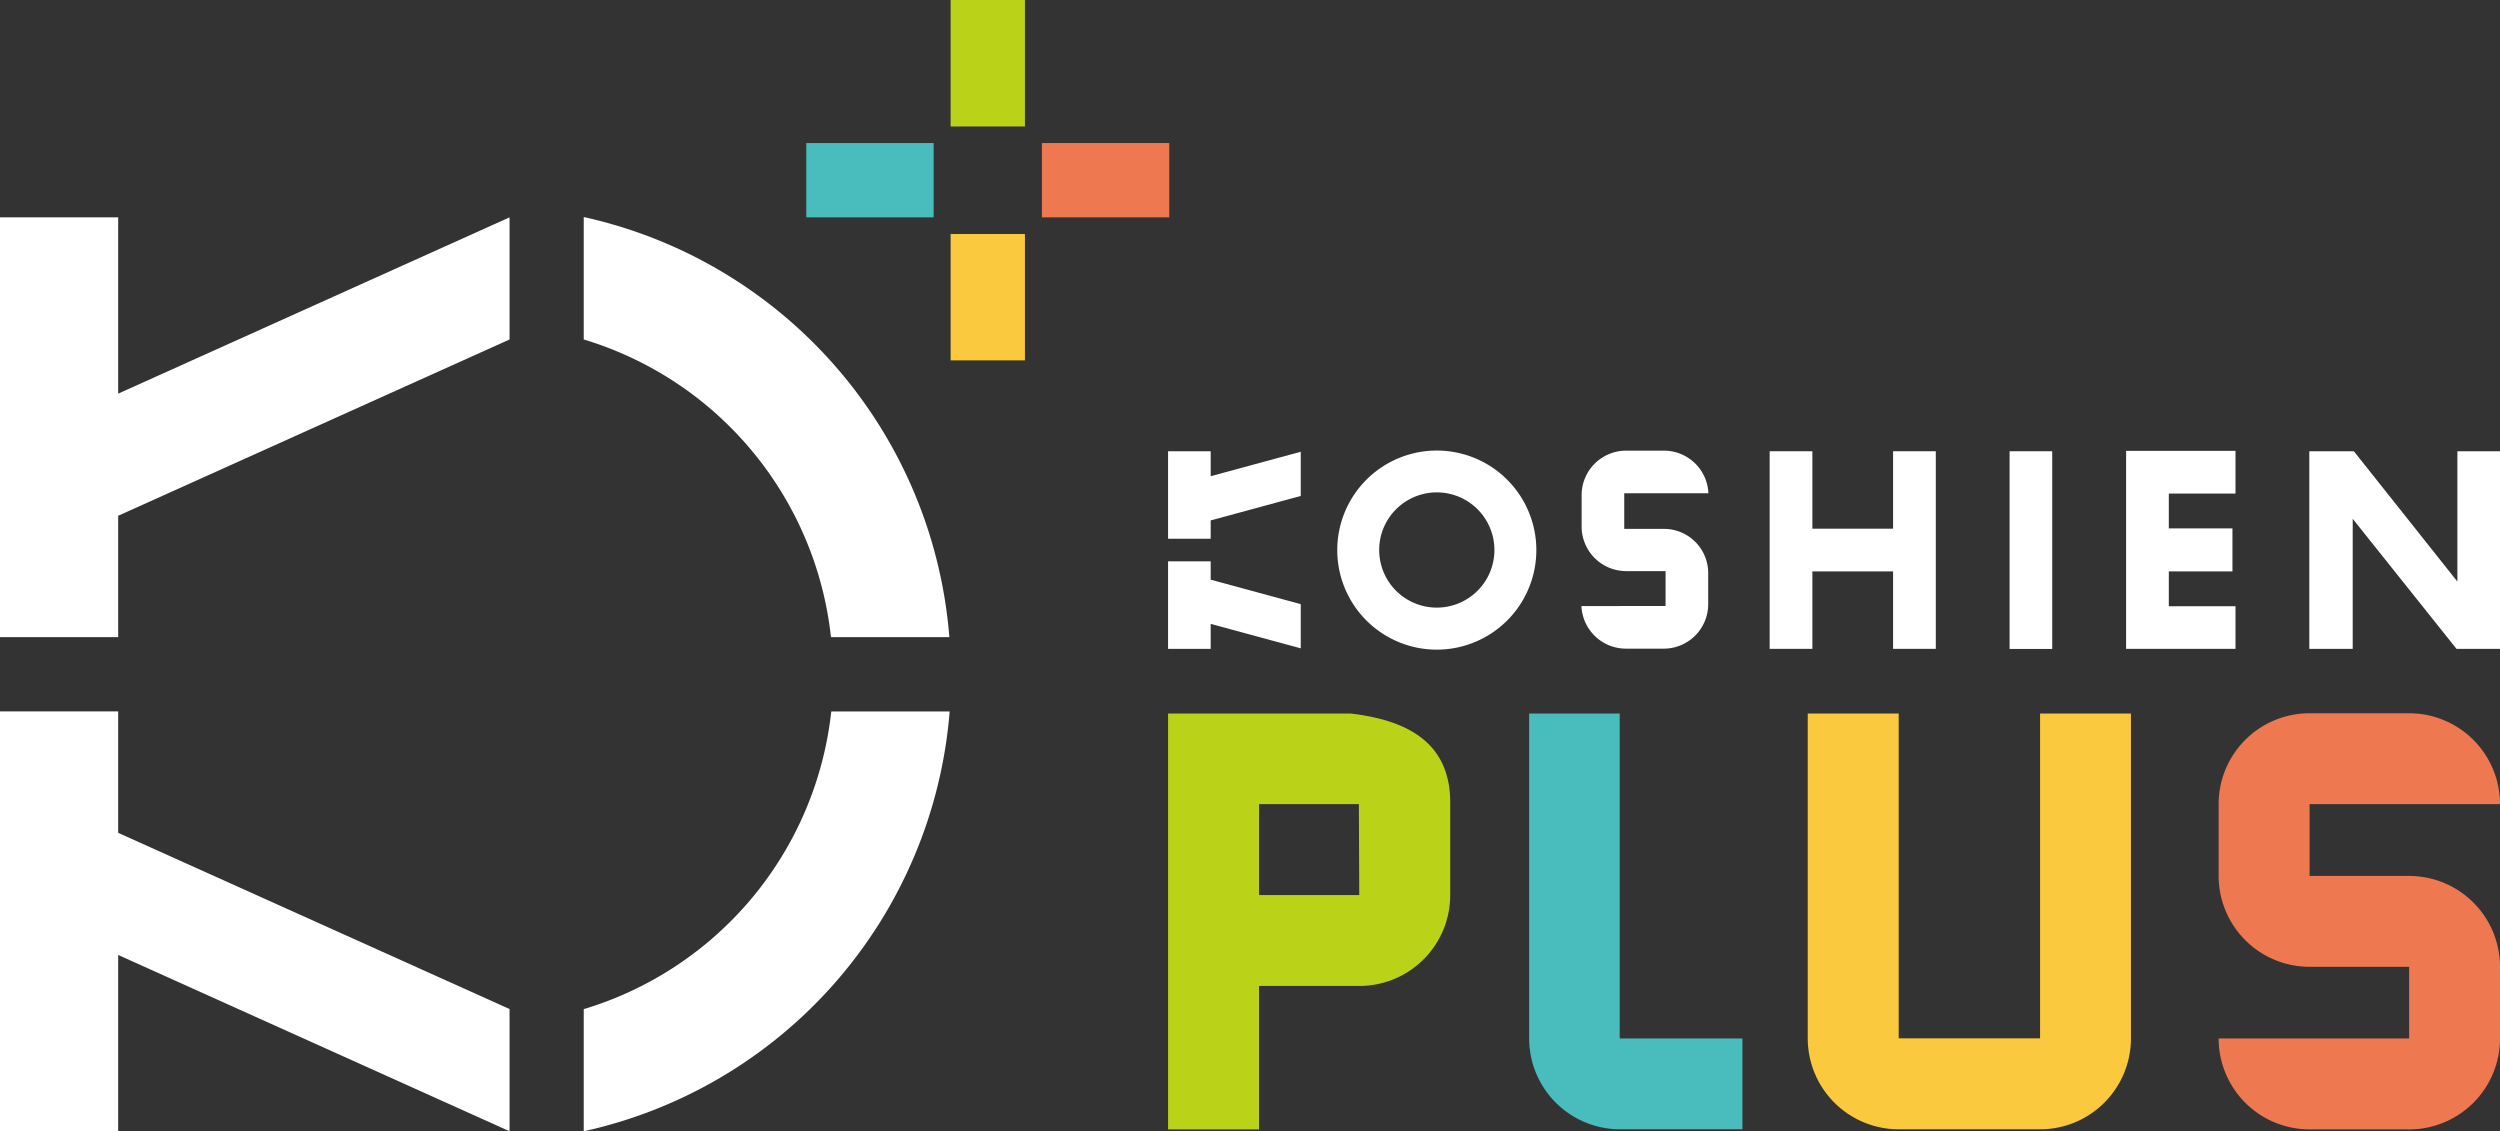
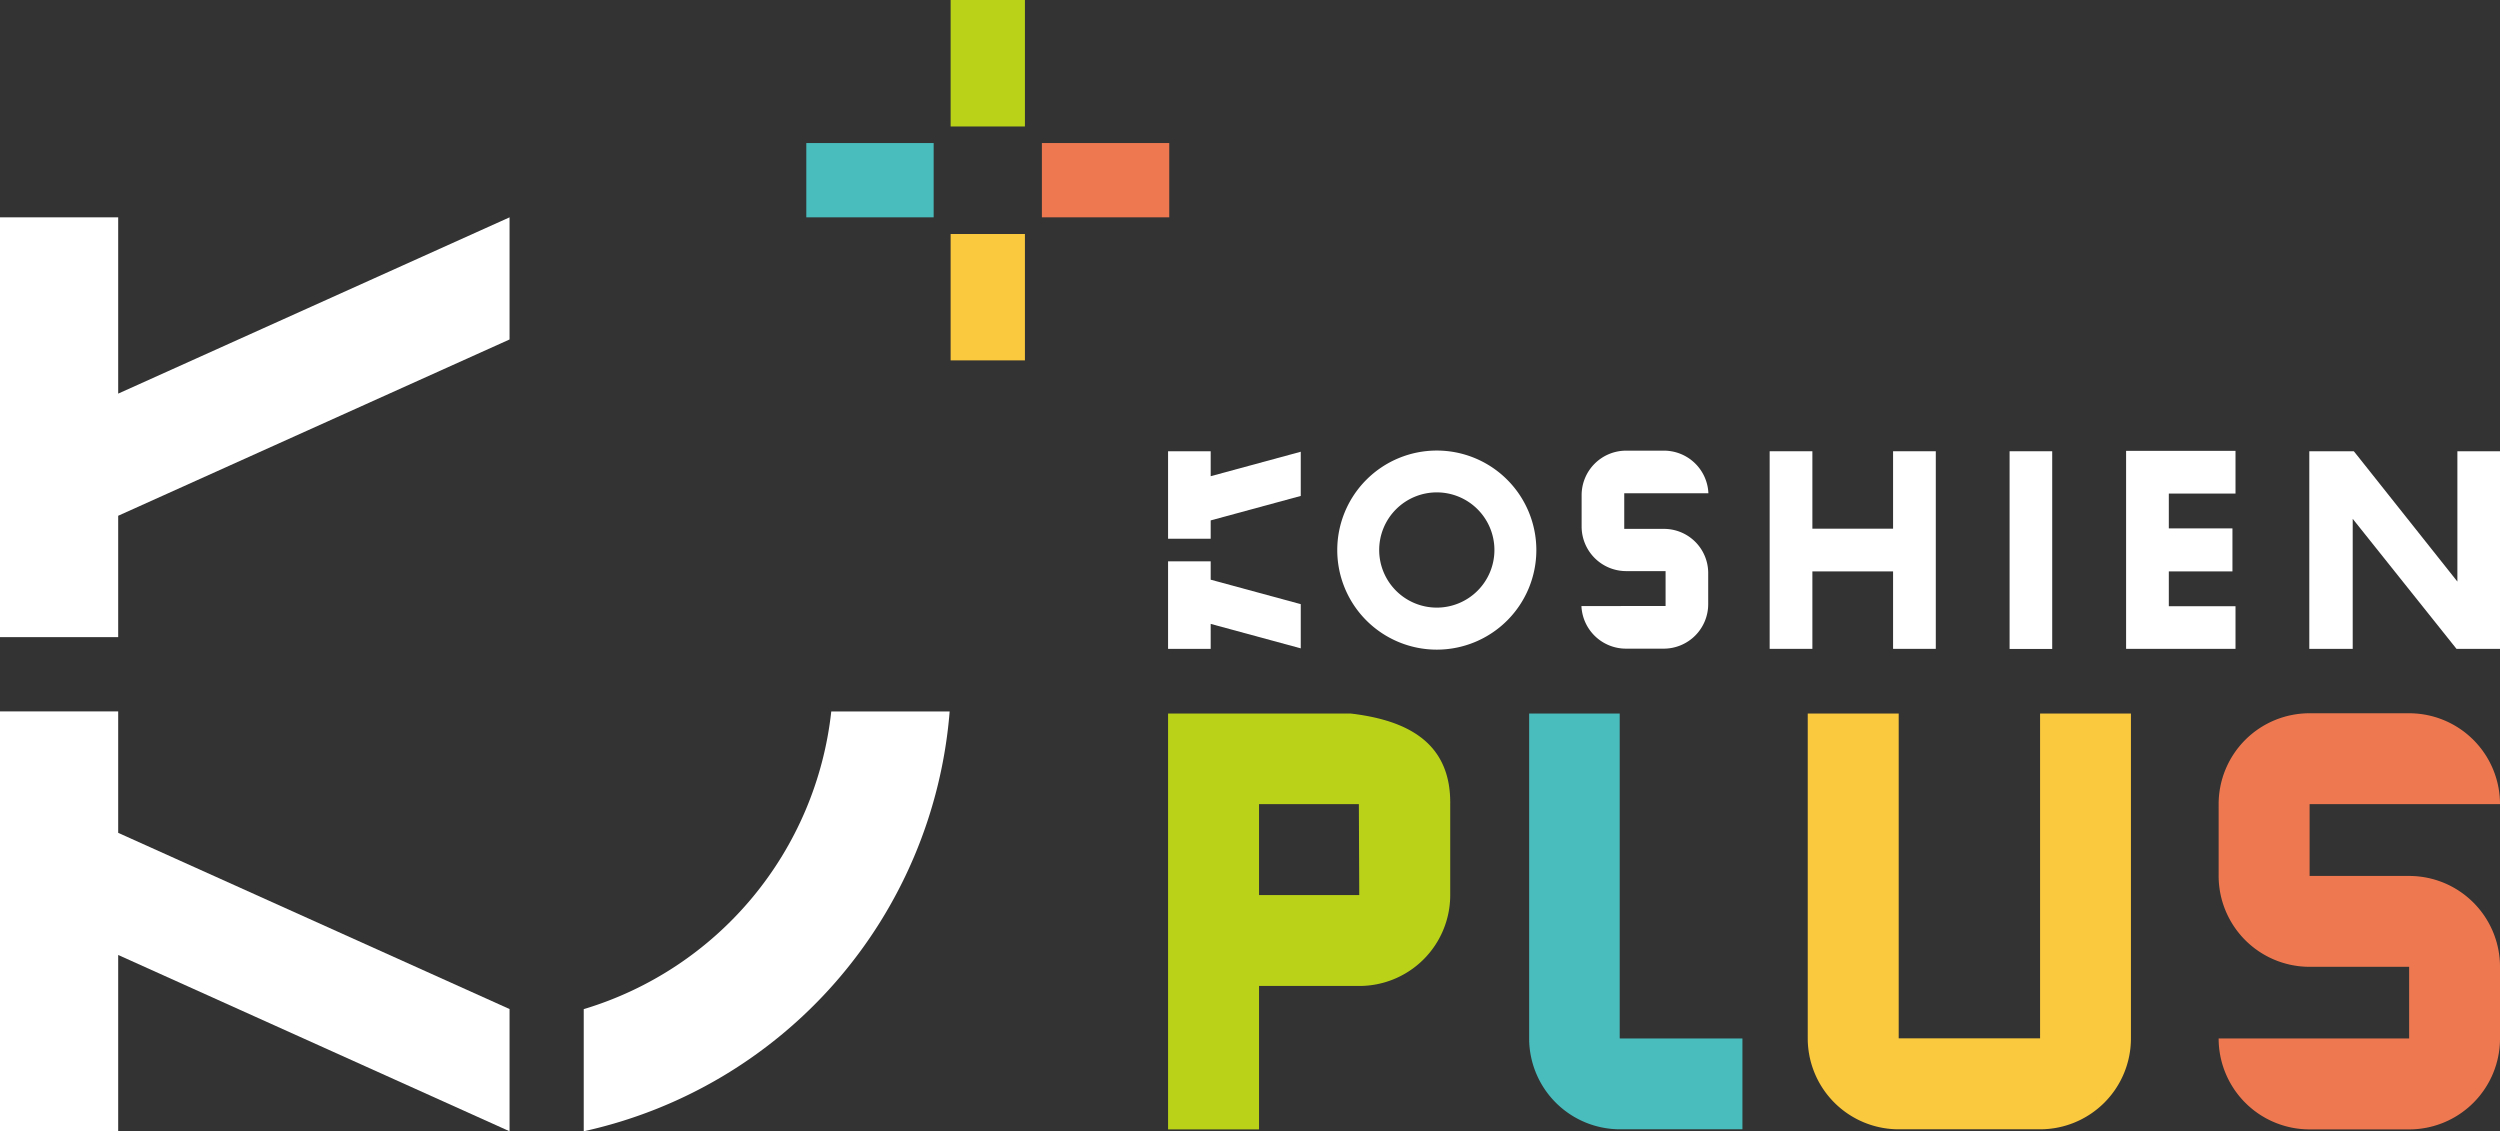
<svg xmlns="http://www.w3.org/2000/svg" viewBox="0 0 253.41 114.67">
  <rect x="0" y="0" width="253.41" height="114.67" fill="#333333" stroke="none" />
  <defs>
    <style>.cls-1{fill:#fff;}.cls-2{fill:#49bcbd;}.cls-3{fill:#ee7951;}.cls-4{fill:#bad319;}.cls-5{fill:#fbc93e;}</style>
  </defs>
  <g id="レイヤー_2" data-name="レイヤー 2">
    <g id="レイヤー_2-2" data-name="レイヤー 2">
      <rect class="cls-1" x="203.7" y="45.74" width="4.32" height="20.04" />
      <polygon class="cls-1" points="191.89 53.59 183.71 53.59 183.71 45.74 179.38 45.74 179.38 65.77 183.71 65.77 183.71 57.92 191.89 57.92 191.89 65.77 196.22 65.77 196.22 45.74 191.89 45.74 191.89 53.59" />
      <path class="cls-1" d="M168.64,53.61h-4V50h8.53a4.51,4.51,0,0,0-4.51-4.32h-3.83a4.51,4.51,0,0,0-4.51,4.51v3.21a4.52,4.52,0,0,0,4.51,4.49h4v3.54H160.3a4.52,4.52,0,0,0,4.51,4.32h3.83a4.51,4.51,0,0,0,4.51-4.51V58A4.48,4.48,0,0,0,168.64,53.61Z" />
      <polygon class="cls-1" points="219.84 50.03 226.6 50.03 226.6 45.7 215.51 45.7 215.51 51.99 215.51 59.48 215.51 65.77 226.6 65.77 226.6 61.45 219.84 61.45 219.84 59.4 219.84 57.92 226.29 57.92 226.29 57.88 226.29 53.59 226.29 53.56 219.84 53.56 219.84 52.08 219.84 50.03" />
      <polygon class="cls-1" points="249.09 45.74 249.09 58.95 238.93 46.16 238.59 45.74 238.48 45.74 238.44 45.74 234.08 45.74 234.08 65.77 238.48 65.77 238.48 52.59 249 65.77 253.41 65.77 253.41 45.74 249.09 45.74" />
-       <path class="cls-1" d="M145.64,45.67a10.09,10.09,0,1,0,10.09,10.08A10.09,10.09,0,0,0,145.64,45.67Zm0,15.92a5.84,5.84,0,1,1,5.84-5.84A5.84,5.84,0,0,1,145.64,61.59Z" />
+       <path class="cls-1" d="M145.64,45.67a10.09,10.09,0,1,0,10.09,10.08A10.09,10.09,0,0,0,145.64,45.67m0,15.92a5.84,5.84,0,1,1,5.84-5.84A5.84,5.84,0,0,1,145.64,61.59Z" />
      <polygon class="cls-1" points="118.4 53.93 118.4 54.61 122.72 54.61 122.72 52.75 131.85 50.27 131.85 45.79 122.72 48.27 122.72 45.74 118.4 45.74 118.4 49.45 118.4 53.93" />
      <polygon class="cls-1" points="122.72 58.76 122.72 56.9 118.4 56.9 118.4 57.59 118.4 62.07 118.4 65.77 122.72 65.77 122.72 63.24 131.85 65.72 131.85 61.24 122.72 58.76" />
      <polygon class="cls-2" points="94.64 22.03 94.64 14.5 94.64 14.5 94.64 14.5 81.73 14.5 81.73 22.03 94.64 22.03" />
      <rect class="cls-3" x="105.61" y="14.5" width="12.91" height="7.53" />
      <rect class="cls-4" x="96.36" width="7.53" height="12.82" />
      <polygon class="cls-5" points="103.89 23.72 96.36 23.72 96.36 36.53 103.89 36.53 103.89 23.72 103.89 23.72 103.89 23.72" />
-       <path class="cls-1" d="M84.23,64.58h12A47.44,47.44,0,0,0,59.17,22V34.41A35.53,35.53,0,0,1,84.23,64.58Z" />
      <path class="cls-1" d="M59.17,102.29v12.38A47.44,47.44,0,0,0,96.26,72.12h-12A35.53,35.53,0,0,1,59.17,102.29Z" />
      <polygon class="cls-1" points="11.98 82.05 11.98 72.11 0 72.11 0 114.67 11.98 114.67 11.98 96.8 51.65 114.67 51.65 102.28 11.98 84.42 11.98 82.05" />
      <polygon class="cls-1" points="11.98 39.9 11.98 22.03 0 22.03 0 64.58 11.98 64.58 11.98 54.65 11.98 52.28 51.65 34.41 51.65 22.03 11.98 39.9" />
      <path class="cls-3" d="M253.41,98a9.21,9.21,0,0,0-9.21-9.21H234.11V81.51h19.3a9.21,9.21,0,0,0-9.21-9.21H234.11a9.21,9.21,0,0,0-9.22,9.21h0v7.27h0A9.22,9.22,0,0,0,234.11,98H244.2v7.26H224.89a9.22,9.22,0,0,0,9.22,9.22H244.2a9.21,9.21,0,0,0,9.21-9.22h0V98Z" />
      <path class="cls-5" d="M206.79,72.33v32.92h0v0H192.46v0h0V72.33h-9.22v32.94h0a9.22,9.22,0,0,0,9.2,9.2h14.37a9.21,9.21,0,0,0,9.19-9.2h0V72.33Z" />
      <path class="cls-2" d="M164.18,105.25h0V72.33H155v32.94h0a9.22,9.22,0,0,0,9.22,9.2h12.4v-9.21h-12.4Z" />
      <path class="cls-4" d="M147,81.51h0c.08-6.3-4.43-8.51-10.06-9.18H118.4v42.15h9.22V99.94h10.12A9.21,9.21,0,0,0,147,90.73h0Zm-9.22,9.22H127.62V81.51h10.12Z" />
    </g>
  </g>
</svg>